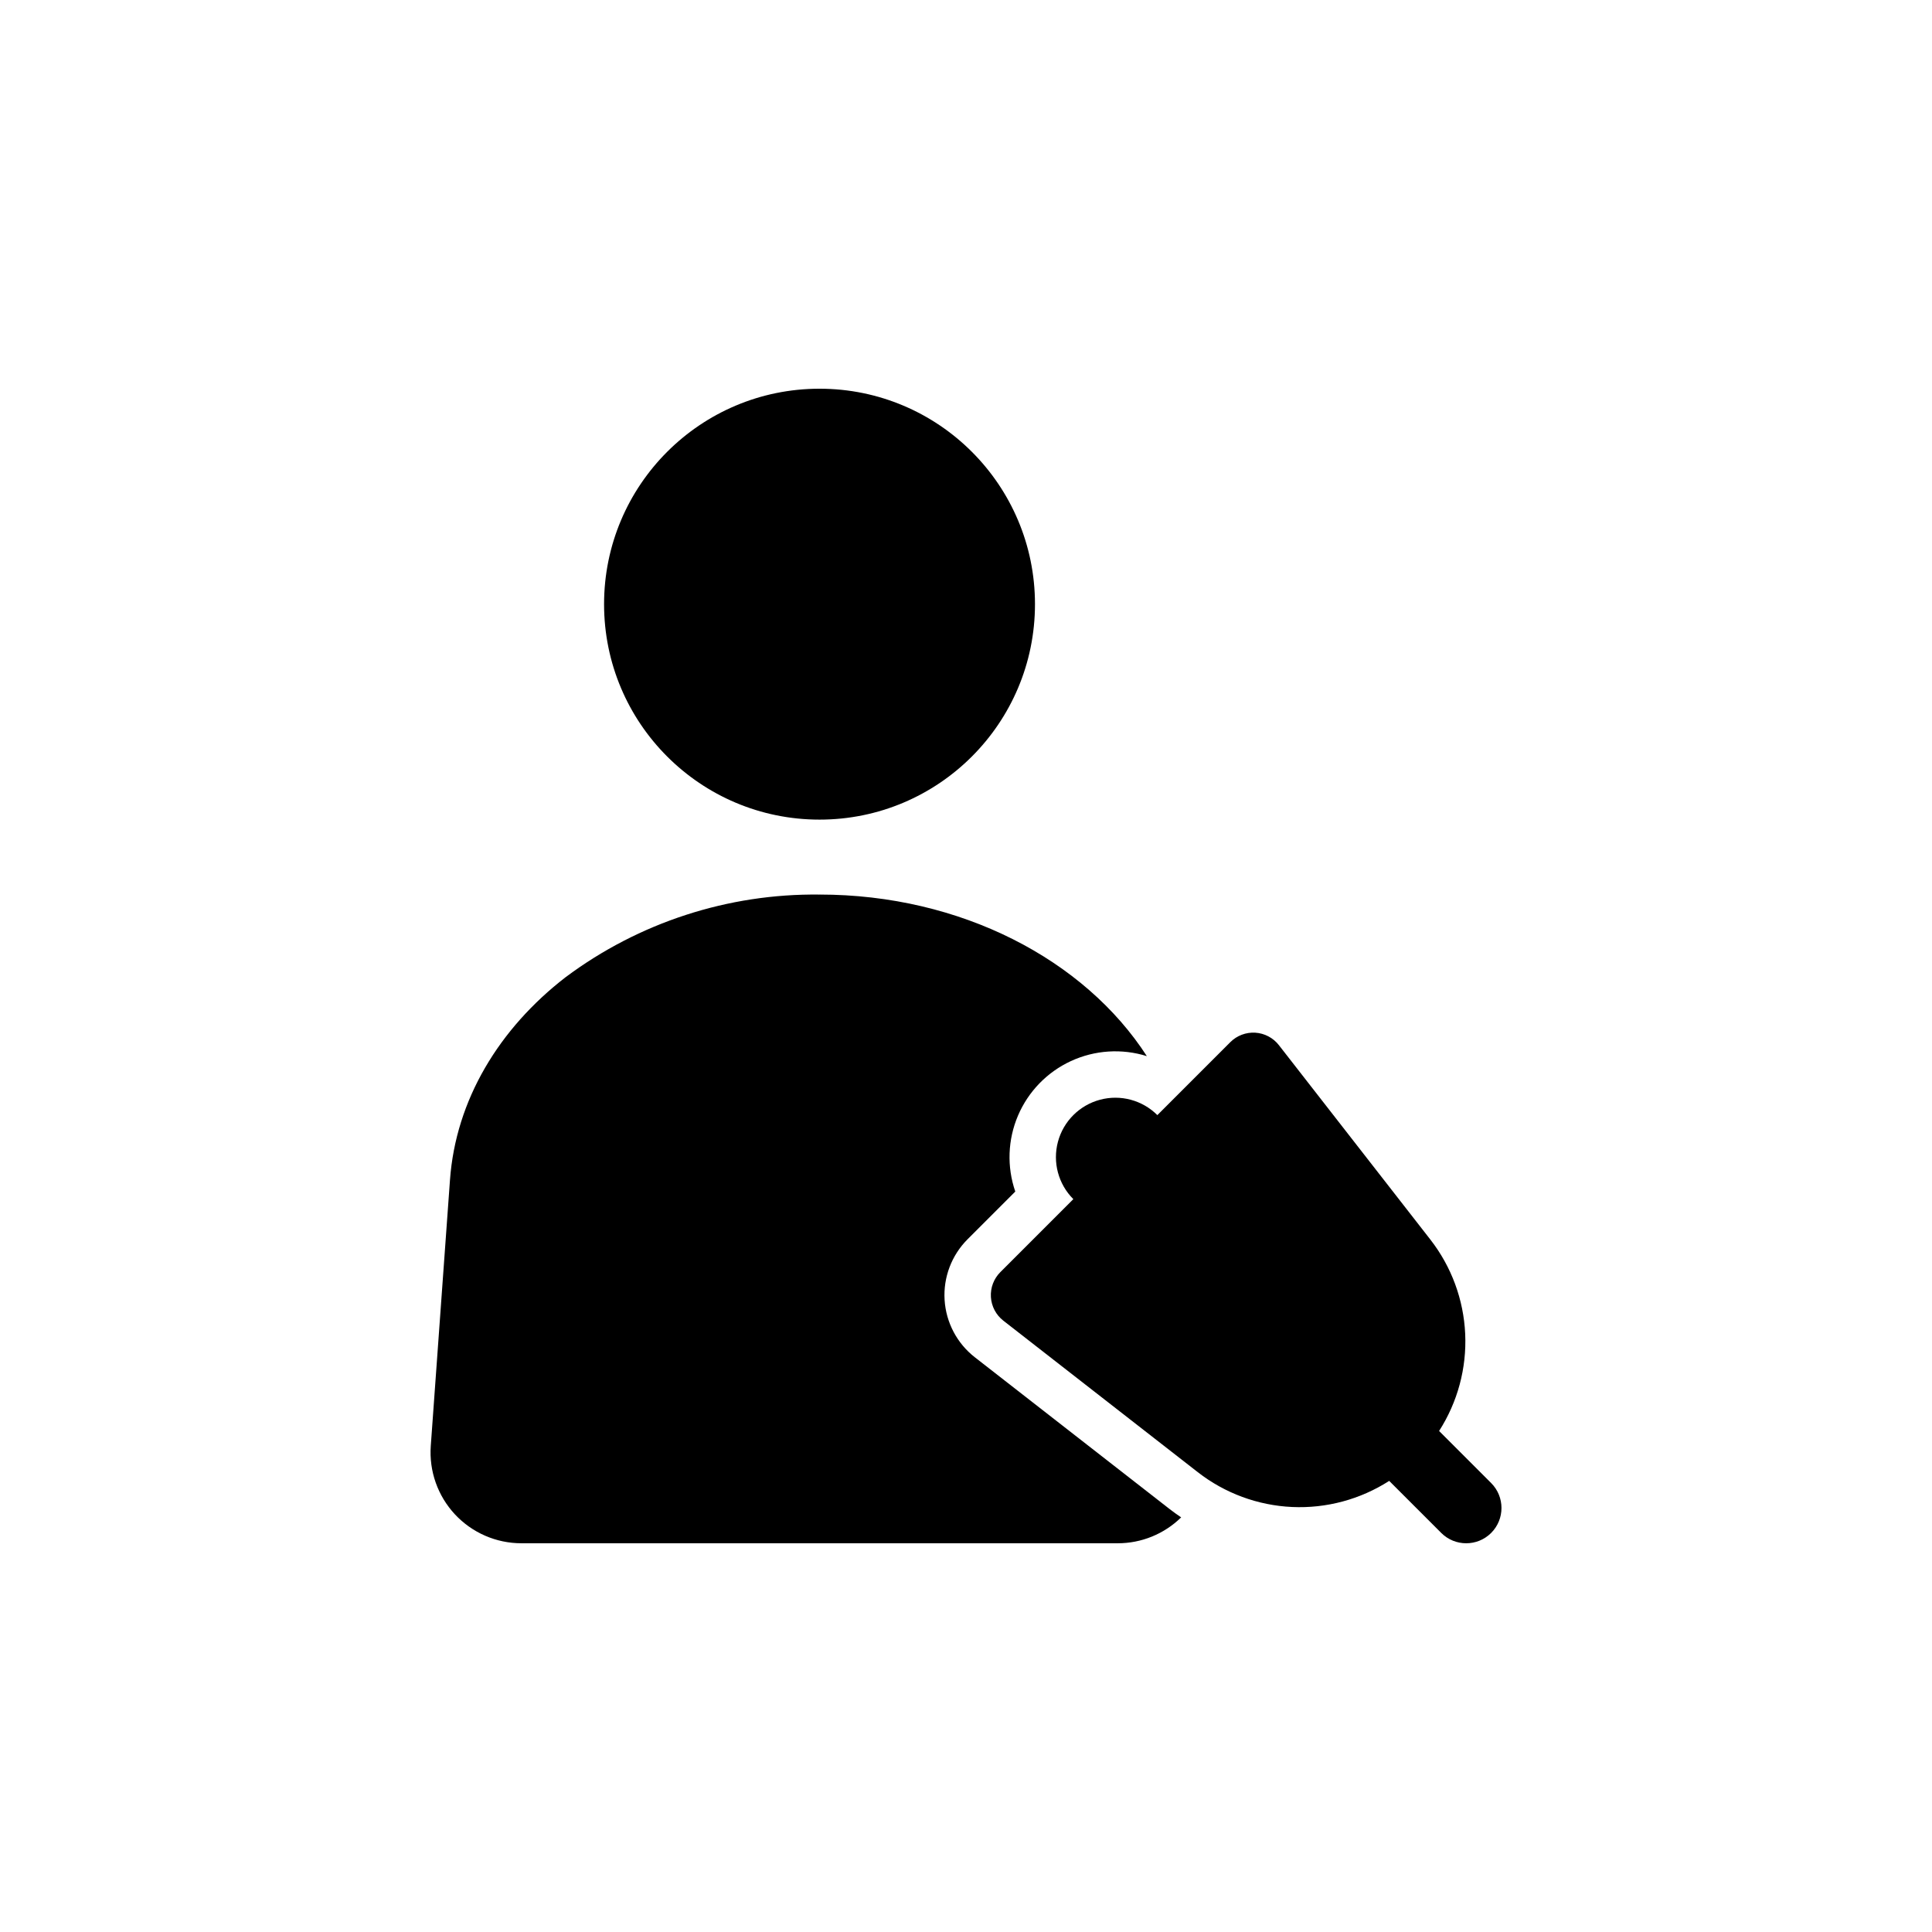
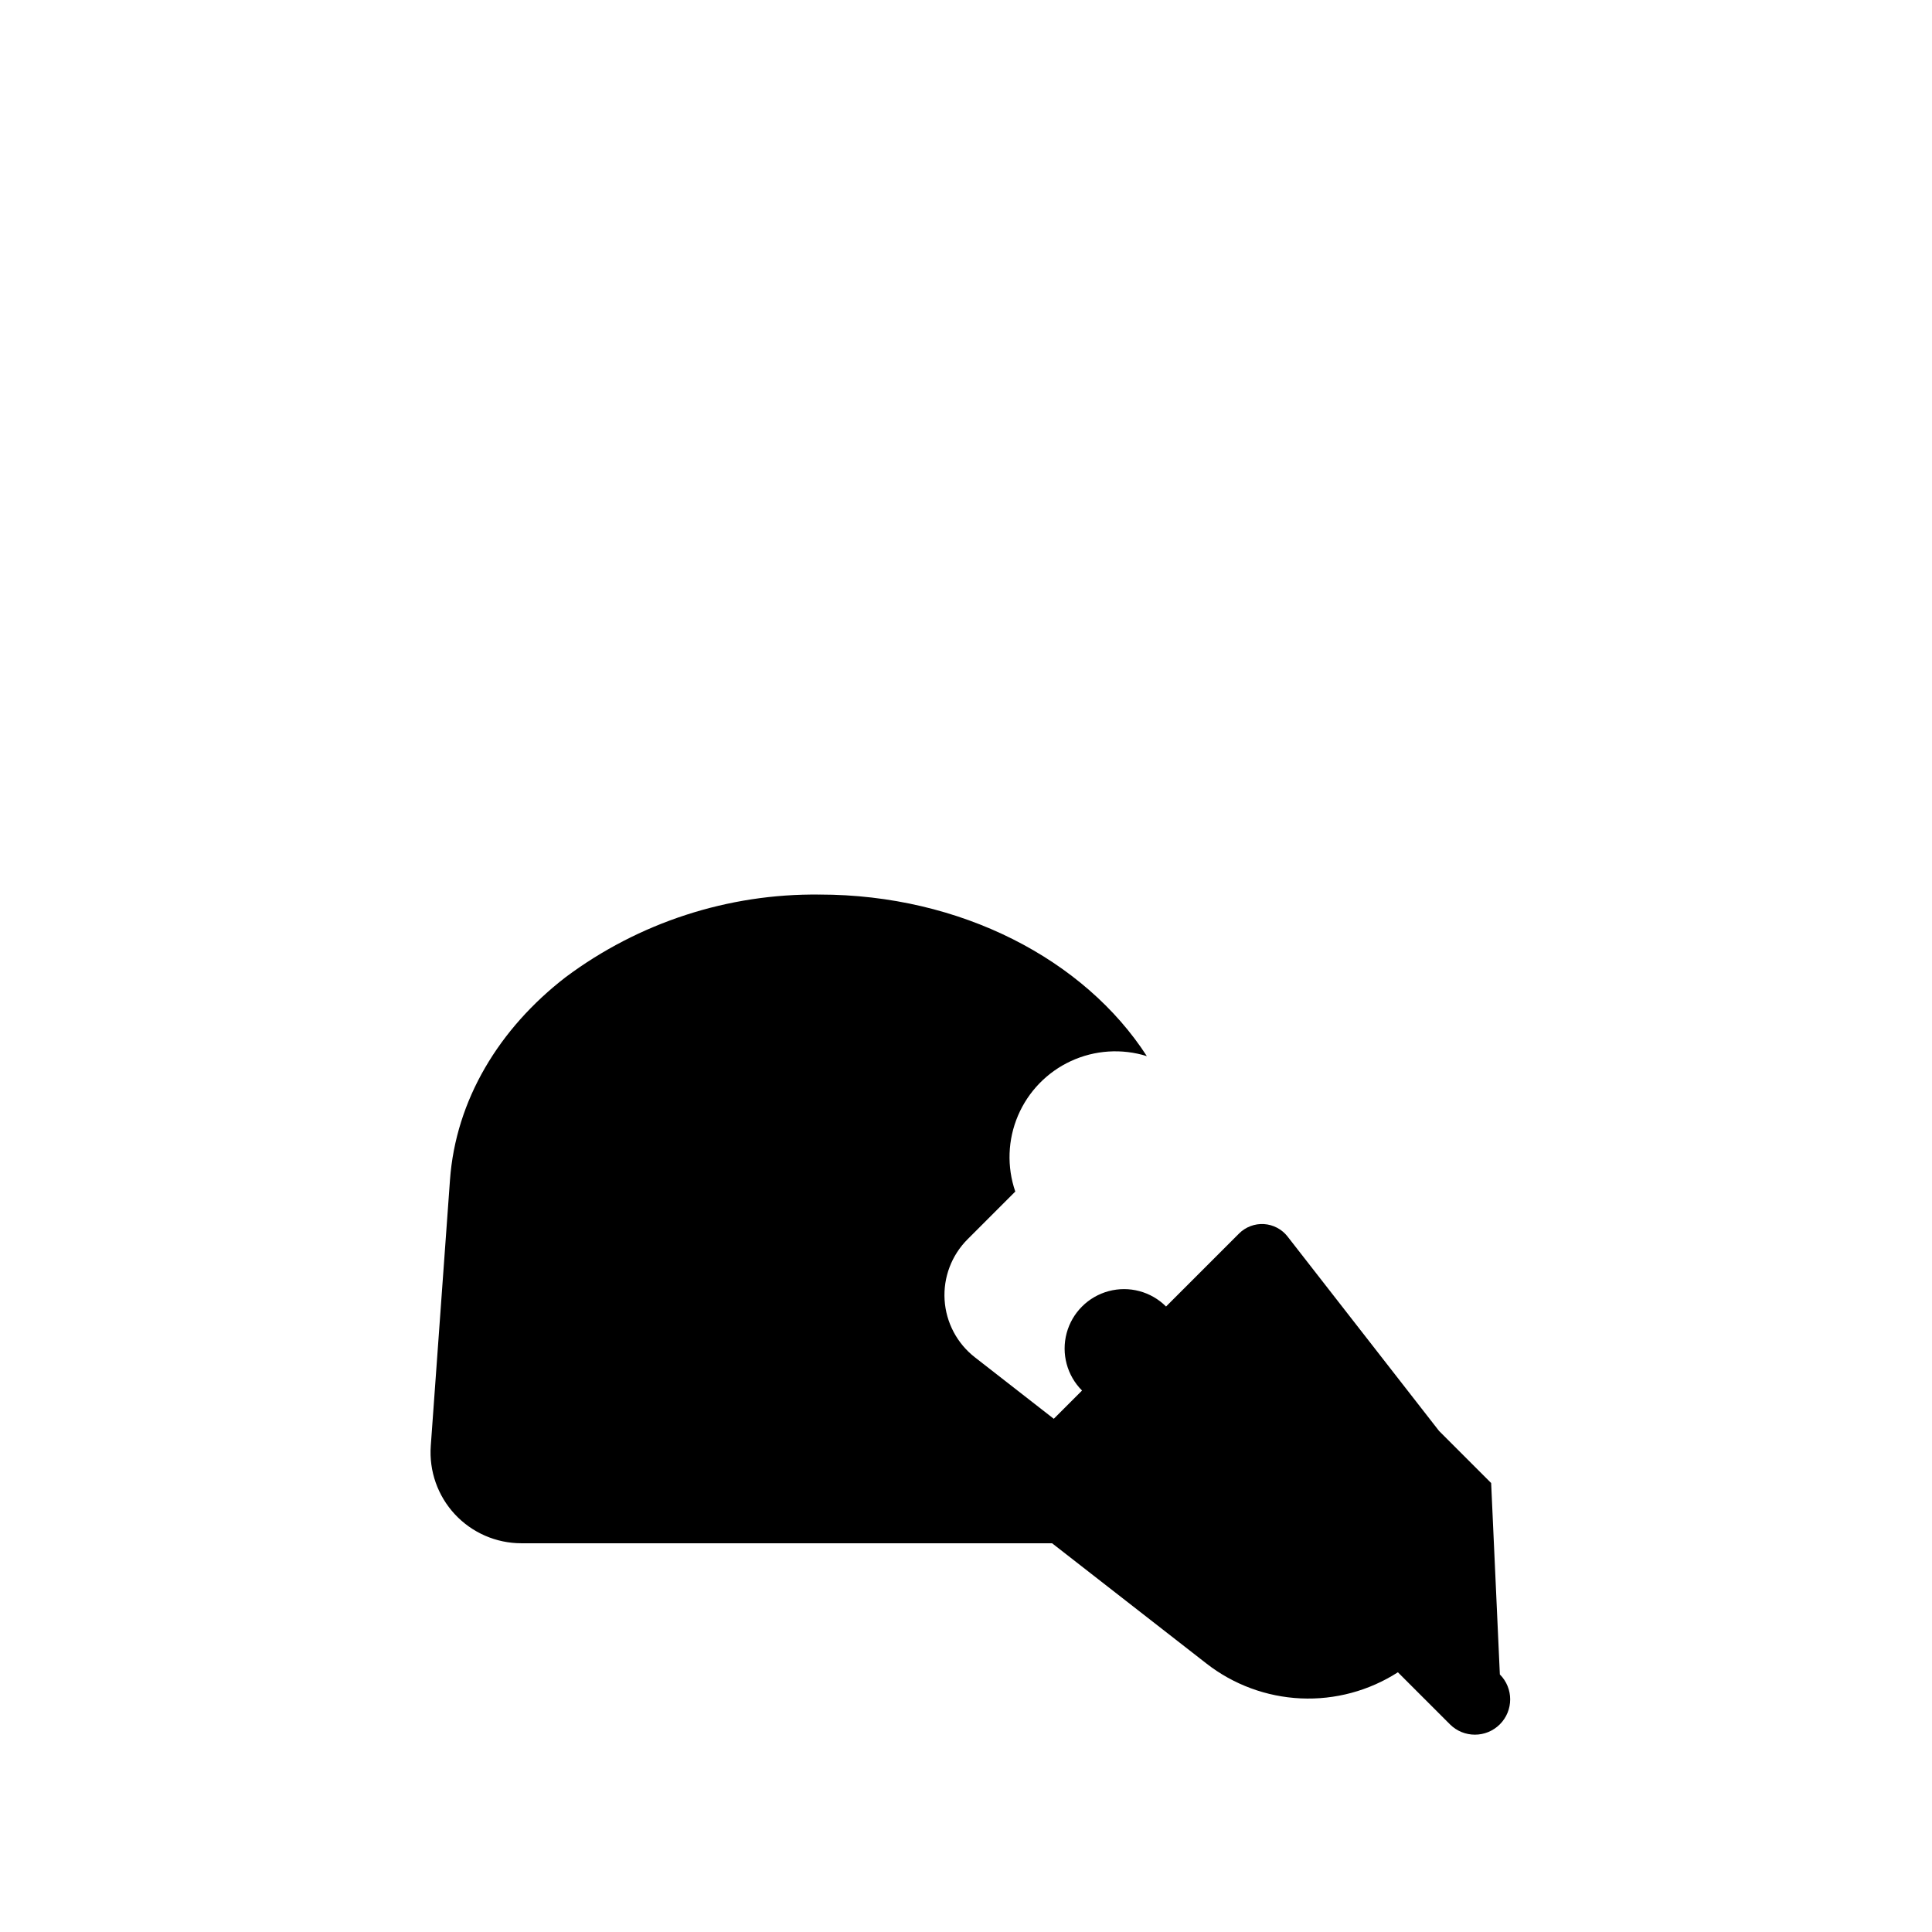
<svg xmlns="http://www.w3.org/2000/svg" fill="#000000" width="800px" height="800px" version="1.1" viewBox="144 144 512 512">
  <g>
-     <path d="m539.17 537.02-13.793-13.793h-0.004c4.914-7.656 7.332-16.645 6.918-25.73-0.414-9.086-3.637-17.816-9.223-24.992l-40.152-51.531v-0.004c-1.516-1.941-3.793-3.144-6.254-3.297-2.461-0.152-4.871 0.762-6.613 2.504l-19.34 19.34c-3.977-3.977-9.777-5.531-15.207-4.074-5.434 1.457-9.68 5.699-11.137 11.133-1.453 5.434 0.098 11.23 4.078 15.207l-19.344 19.344c-1.742 1.742-2.652 4.148-2.5 6.609s1.352 4.738 3.297 6.254l51.531 40.152c7.176 5.59 15.91 8.812 24.996 9.227 9.082 0.414 18.074-2.004 25.727-6.918l13.793 13.793c3.652 3.652 9.574 3.652 13.227 0 3.648-3.652 3.648-9.57 0-13.223z" />
+     <path d="m539.17 537.02-13.793-13.793h-0.004l-40.152-51.531v-0.004c-1.516-1.941-3.793-3.144-6.254-3.297-2.461-0.152-4.871 0.762-6.613 2.504l-19.34 19.34c-3.977-3.977-9.777-5.531-15.207-4.074-5.434 1.457-9.68 5.699-11.137 11.133-1.453 5.434 0.098 11.23 4.078 15.207l-19.344 19.344c-1.742 1.742-2.652 4.148-2.5 6.609s1.352 4.738 3.297 6.254l51.531 40.152c7.176 5.59 15.91 8.812 24.996 9.227 9.082 0.414 18.074-2.004 25.727-6.918l13.793 13.793c3.652 3.652 9.574 3.652 13.227 0 3.648-3.652 3.648-9.57 0-13.223z" />
    <path d="m402.34 503.69c-4.723-3.684-7.641-9.219-8.012-15.199-0.367-5.977 1.848-11.828 6.082-16.066l12.652-12.652c-2.262-6.57-2.004-13.746 0.723-20.137 2.727-6.387 7.731-11.539 14.039-14.449 6.309-2.91 13.473-3.371 20.102-1.301-16.508-25.566-49.289-42.82-86.746-42.82v0.004c-24.227-0.293-47.875 7.402-67.289 21.895-17.609 13.602-29.113 32.516-30.645 53.758l-5.086 70.445c-0.48 6.668 1.832 13.238 6.387 18.137 4.555 4.894 10.941 7.676 17.629 7.676h158.01c6.293 0.012 12.34-2.453 16.832-6.863-1.07-0.715-2.121-1.477-3.148-2.273z" />
-     <path d="m418.28 304.11c0 31.535-25.562 57.098-57.098 57.098-31.535 0-57.098-25.562-57.098-57.098 0-31.535 25.562-57.098 57.098-57.098 31.535 0 57.098 25.562 57.098 57.098" />
  </g>
</svg>